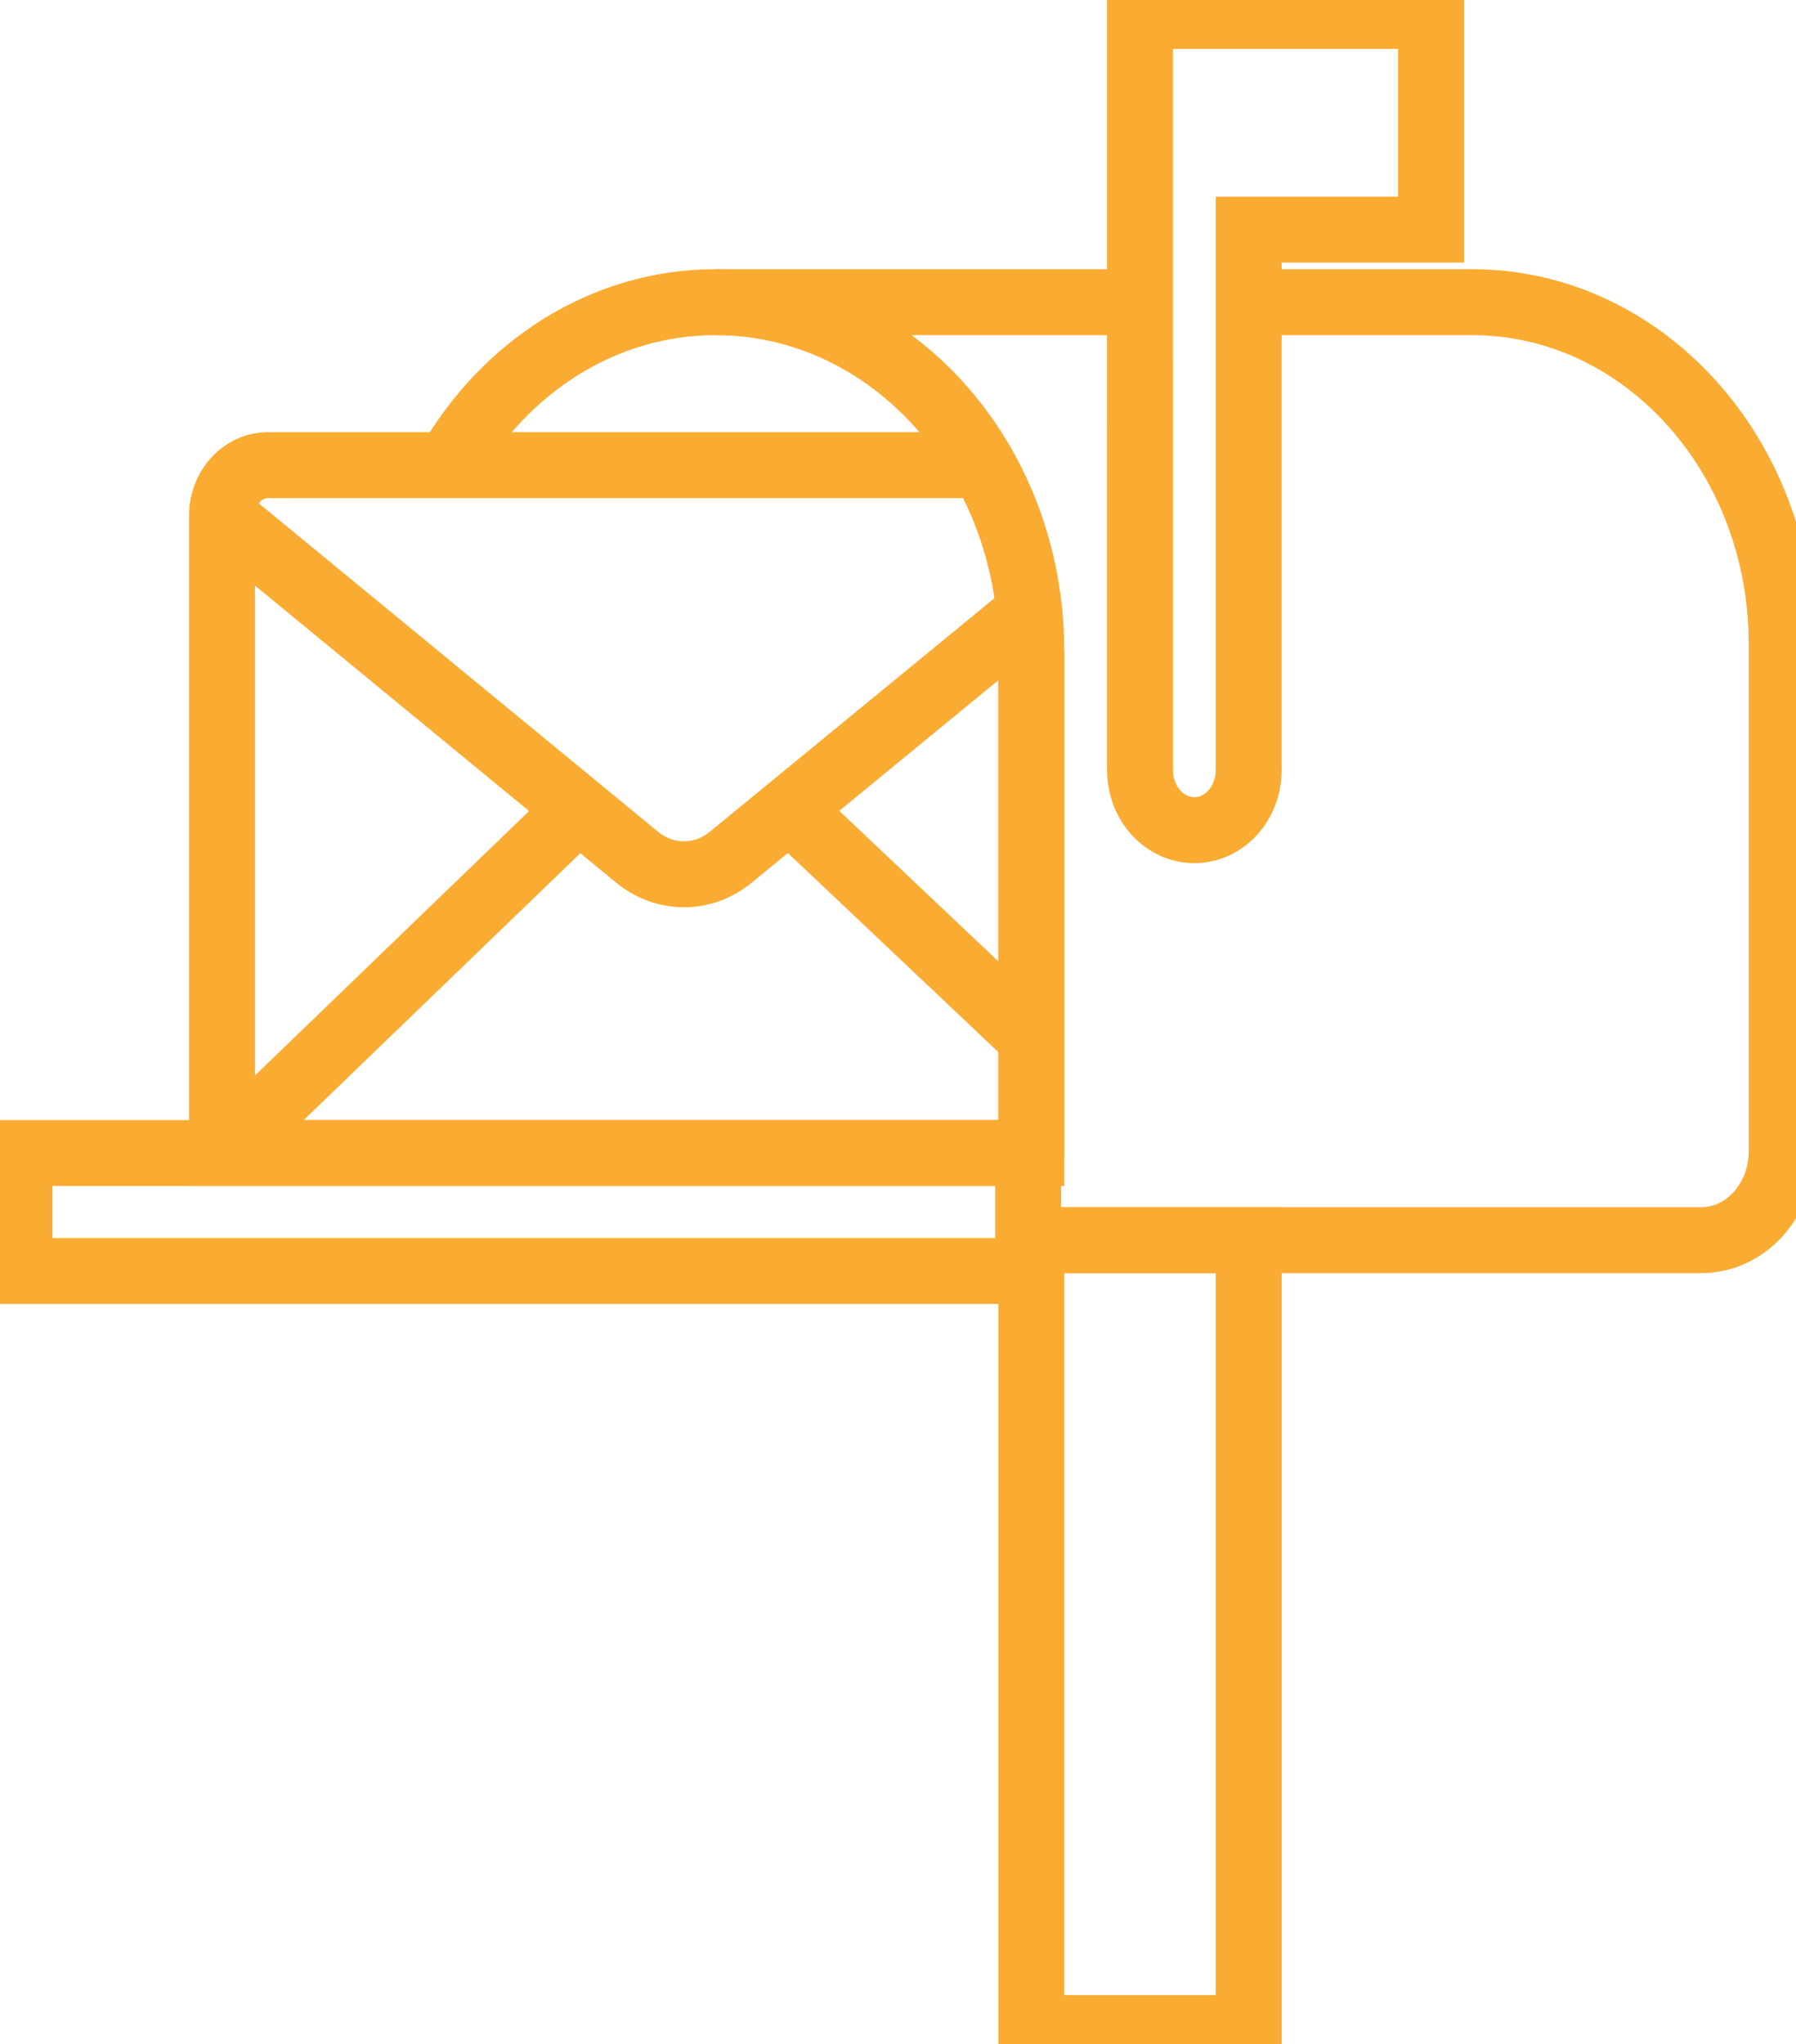
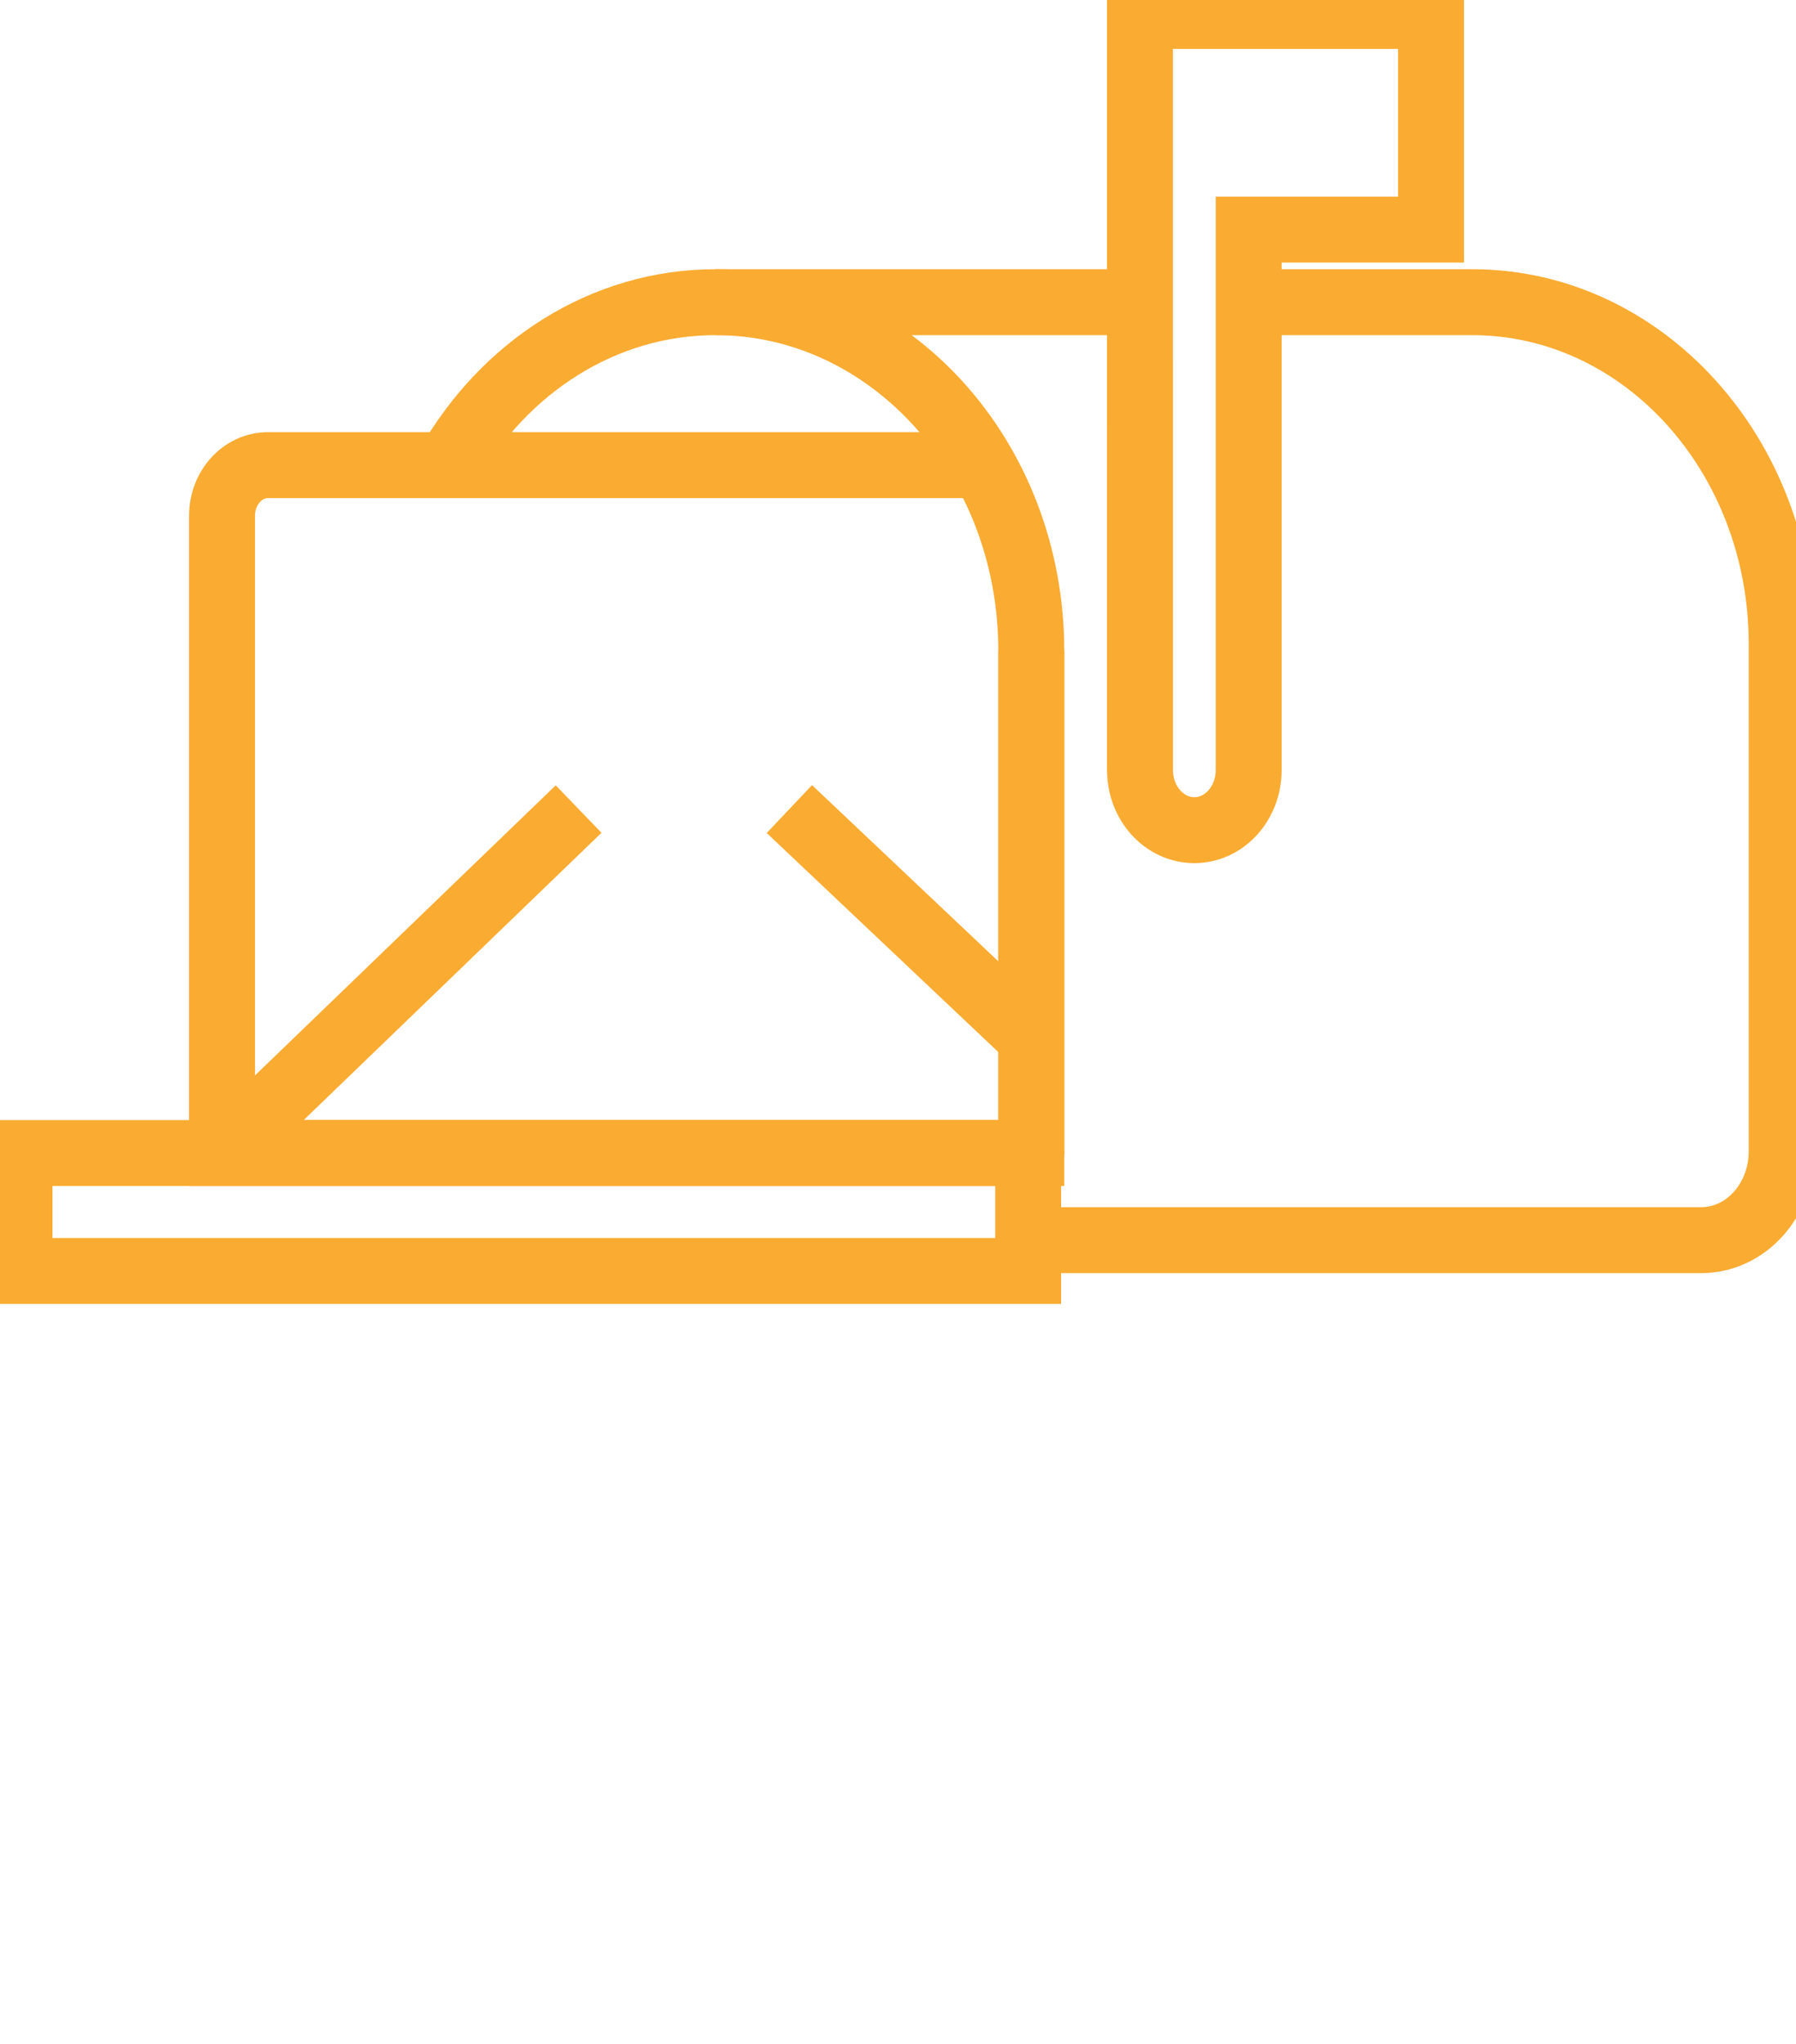
<svg xmlns="http://www.w3.org/2000/svg" width="109" height="124" viewBox="0 0 109 124" fill="none">
  <g clip-path="url(#clip0_2195_1236)">
    <path d="M75.782 18.332H89.347C99.721 18.332 108.13 27.615 108.13 39.067V69.846C108.13 72.82 105.945 75.233 103.25 75.233H62.595" stroke="#FAAB31" stroke-width="4" stroke-miterlimit="10" />
    <path d="M43.434 18.332H69.186" stroke="#FAAB31" stroke-width="4" stroke-miterlimit="10" />
    <path d="M27.215 28.216C30.608 22.276 36.602 18.332 43.431 18.332C54.011 18.332 62.589 27.802 62.589 39.481V70.093" stroke="#FAAB31" stroke-width="4" stroke-miterlimit="10" />
-     <path d="M75.782 75.233H62.592V123.036H75.782V75.233Z" stroke="#FAAB31" stroke-width="4" stroke-miterlimit="10" />
    <path d="M62.399 69.949H1.185V77.103H62.399V69.949Z" stroke="#FAAB31" stroke-width="4" stroke-miterlimit="10" />
    <path d="M62.592 39.481V69.949H13.475V31.29C13.475 29.594 14.72 28.219 16.257 28.219H59.65" stroke="#FAAB31" stroke-width="4" stroke-miterlimit="10" />
-     <path d="M13.475 31.29L38.662 51.999C40.35 53.386 42.663 53.386 44.351 52.002L62.473 37.136" stroke="#FAAB31" stroke-width="4" stroke-miterlimit="10" />
    <path d="M35.115 49.082L13.475 69.949" stroke="#FAAB31" stroke-width="4" stroke-miterlimit="10" />
    <path d="M47.907 49.082L62.473 62.853" stroke="#FAAB31" stroke-width="4" stroke-miterlimit="10" />
    <path d="M69.186 23.802V0.964H86.851V13.928H75.782V46.721C75.782 48.732 74.307 50.361 72.485 50.361C70.664 50.361 69.189 48.732 69.189 46.721V23.802H69.186Z" stroke="#FAAB31" stroke-width="4" stroke-miterlimit="10" />
  </g>
  <defs>
    <clipPath id="clip0_2195_1236">
      <rect width="109" height="124" fill="white" />
    </clipPath>
  </defs>
</svg>